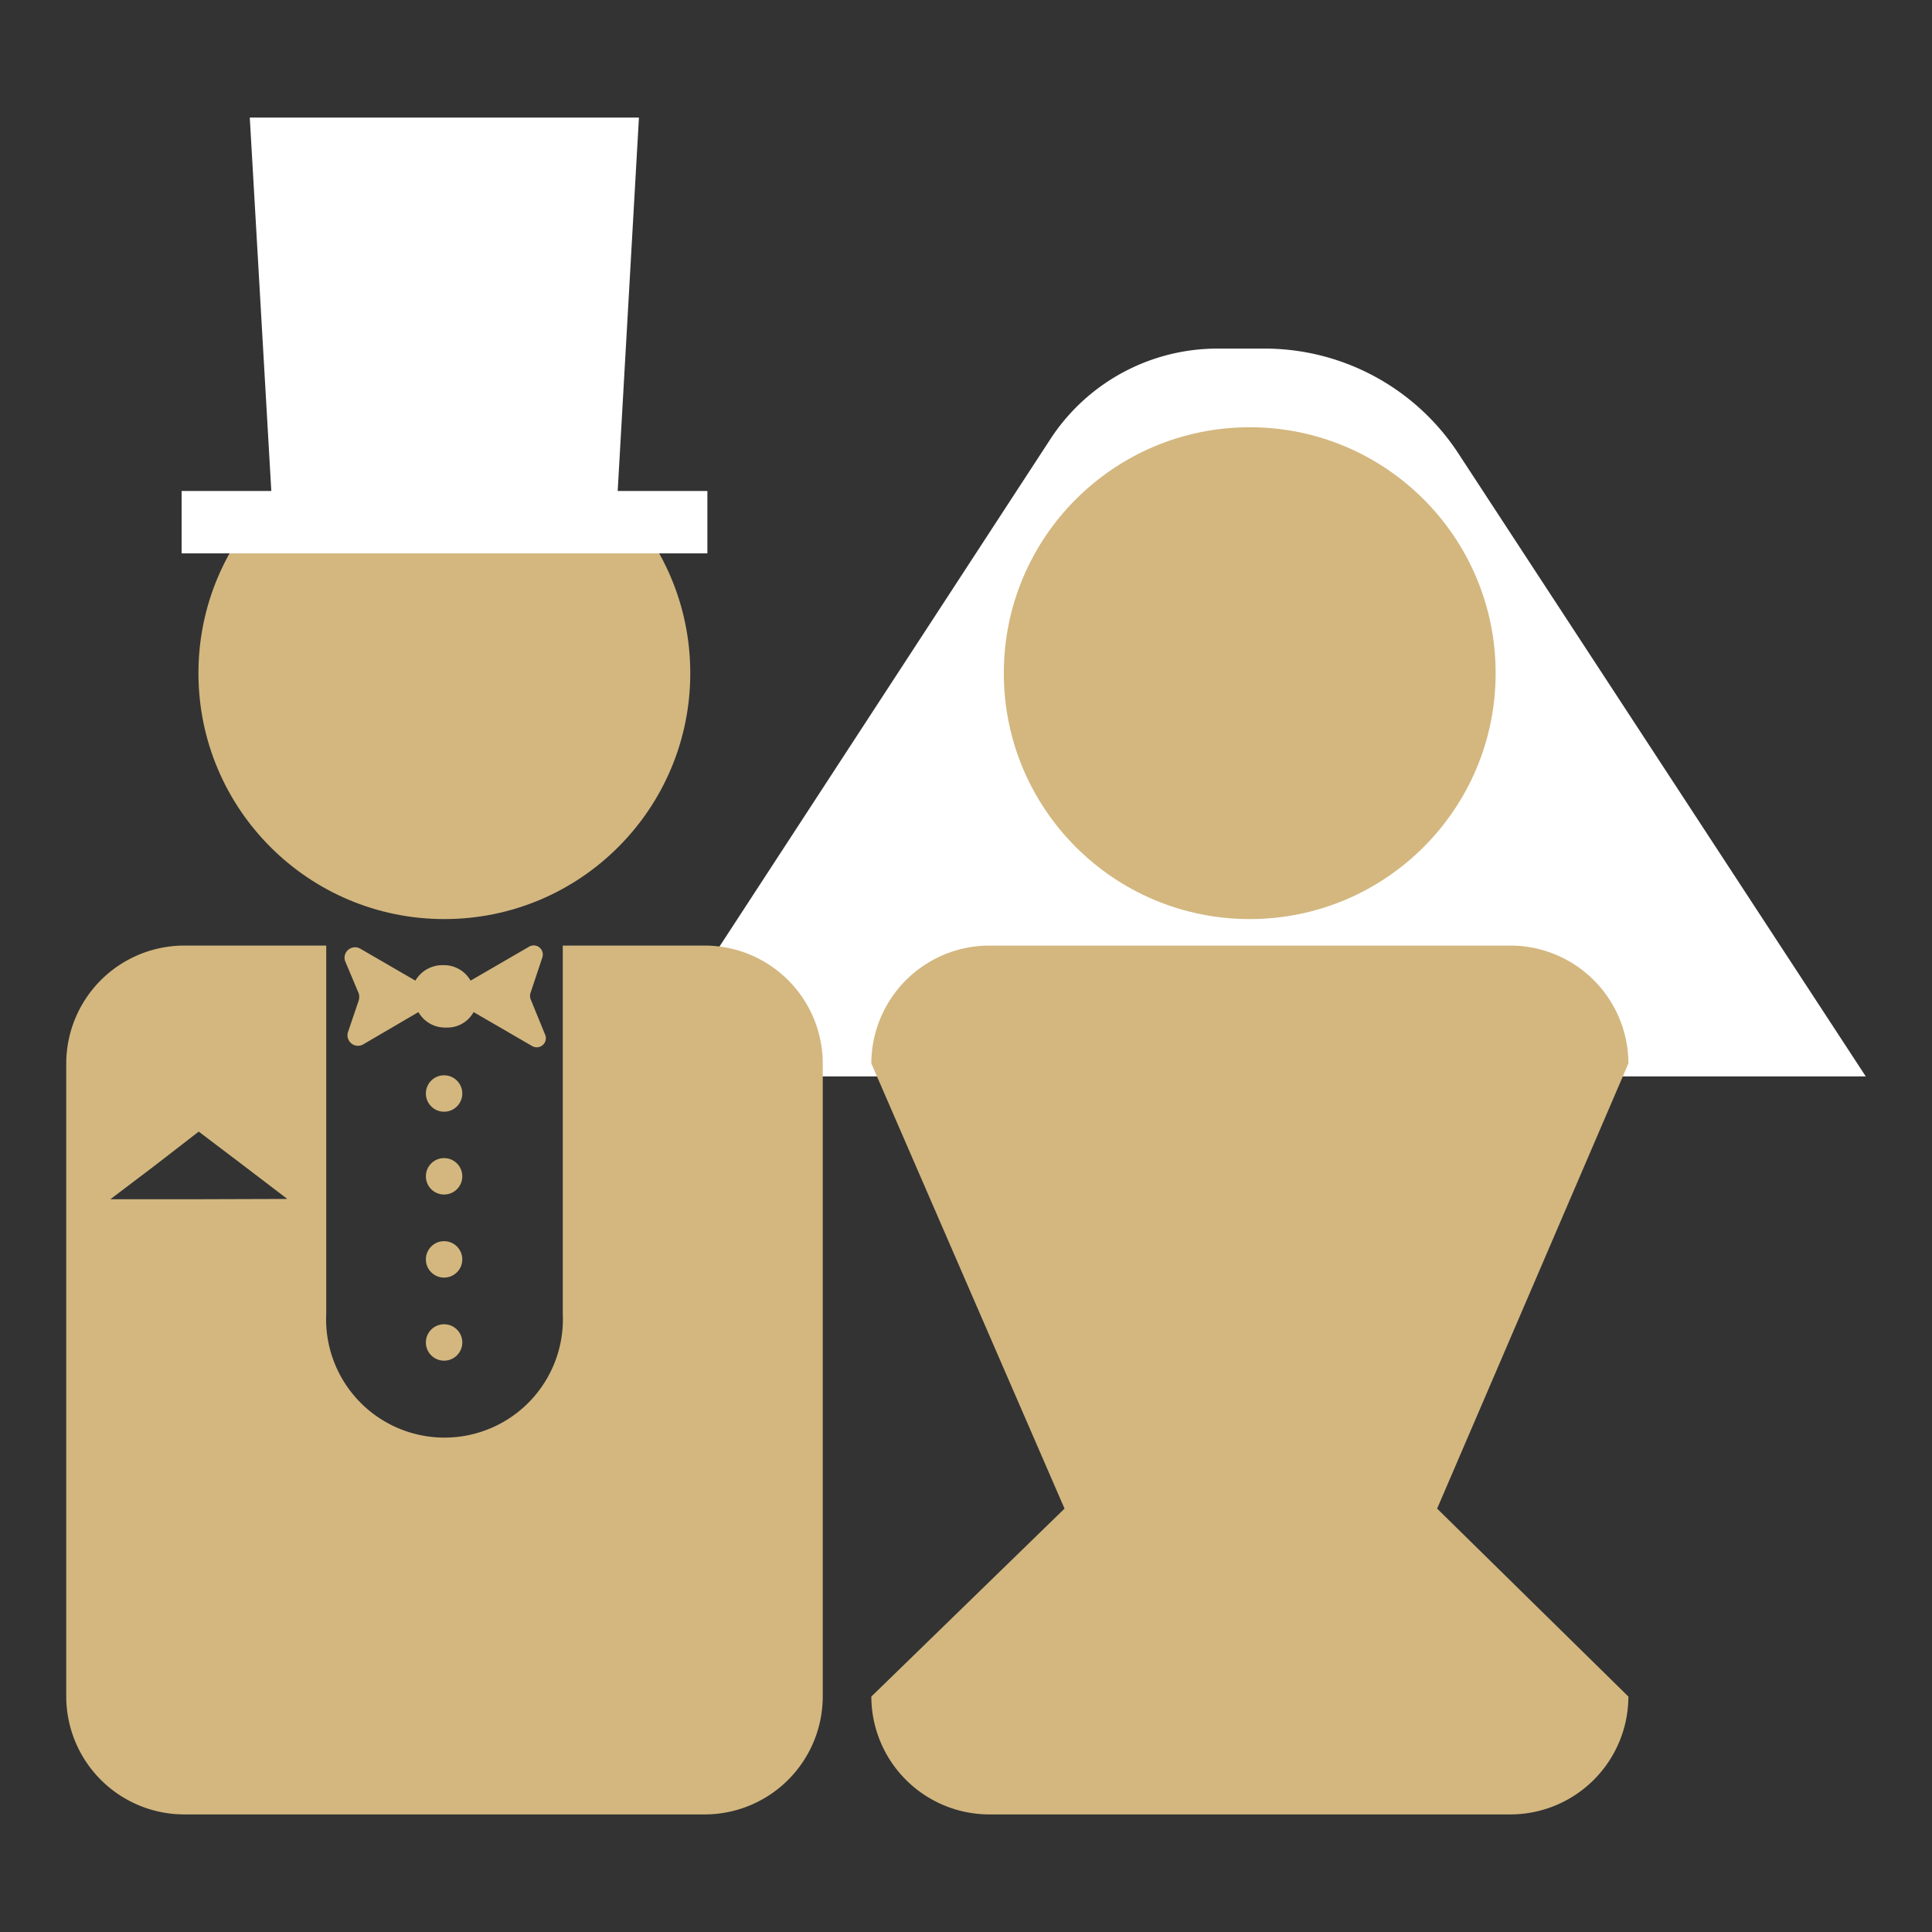
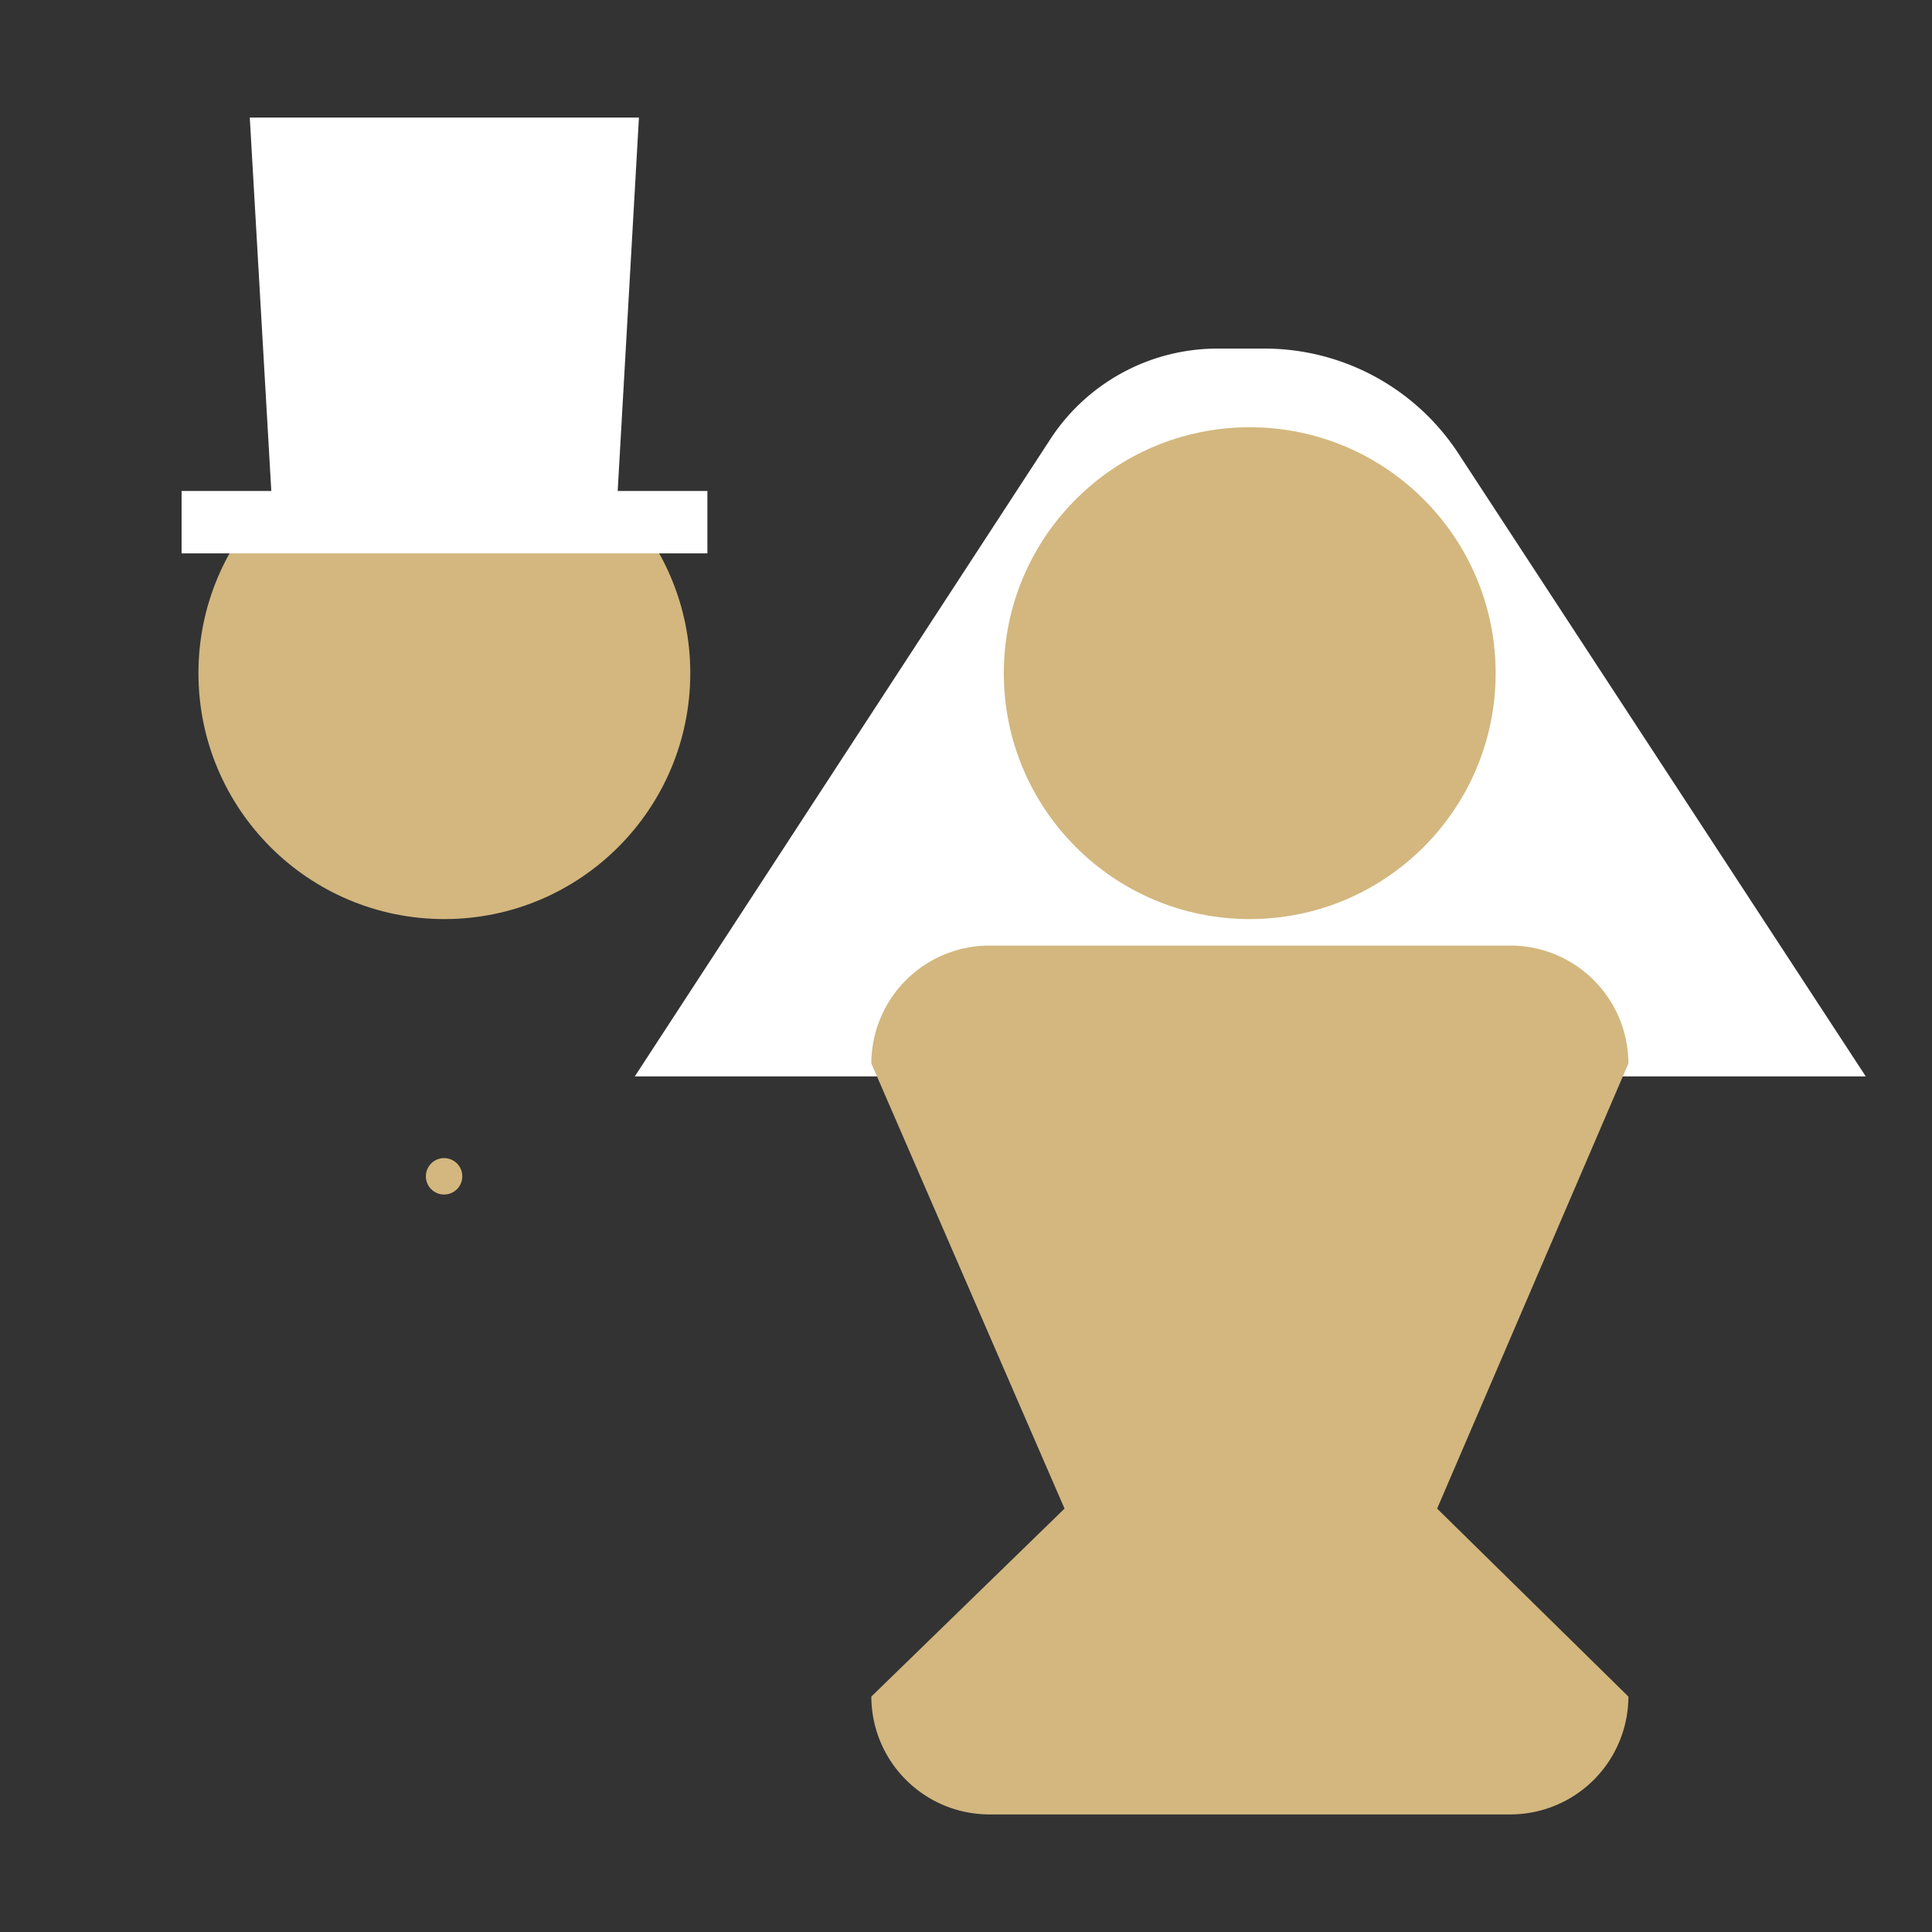
<svg xmlns="http://www.w3.org/2000/svg" id="Livello_1" data-name="Livello 1" viewBox="0 0 70 70">
  <rect x="0" y="0" width="70" height="70" fill="#333333" stroke="none" />
  <defs>
    <style>.nubceb-1{fill:#fff;}.nubceb-2{fill:#d3b77f;}</style>
  </defs>
  <path class="nubceb-1" d="M52.82,16.4,67.6,39H23L38.07,15.89a7.23,7.23,0,0,1,6-3.26h1.7A8.39,8.39,0,0,1,52.82,16.4Z" />
  <circle class="nubceb-2" cx="16.1" cy="24.39" r="8.91" />
-   <path class="nubceb-2" d="M25.54,34.26H20.39V47.59a4.29,4.29,0,1,1-8.57,0V34.26H6.67A4.28,4.28,0,0,0,2.4,38.53V61.47a4.28,4.28,0,0,0,4.27,4.27H25.54a4.28,4.28,0,0,0,4.27-4.27V38.53A4.28,4.28,0,0,0,25.54,34.26ZM7.2,43.45H4l1.61-1.22L7.2,41l1.61,1.22,1.6,1.22Z" />
  <circle class="nubceb-2" cx="45.28" cy="24.39" r="8.91" />
  <path class="nubceb-2" d="M54.71,34.26H35.84a4.28,4.28,0,0,0-4.27,4.27l7,16.13-7,6.81a4.28,4.28,0,0,0,4.27,4.27H54.71A4.28,4.28,0,0,0,59,61.47l-6.93-6.81L59,38.53A4.28,4.28,0,0,0,54.71,34.26Z" />
-   <path class="nubceb-2" d="M19.22,36.19a.37.37,0,0,1,0-.21l.43-1.29a.33.33,0,0,0-.48-.39l-2.12,1.23a1.11,1.11,0,0,0-1-.56,1.13,1.13,0,0,0-1,.56l-2-1.16a.38.38,0,0,0-.55.44L13,36a.49.49,0,0,1,0,.24l-.39,1.15a.38.38,0,0,0,.55.45l2-1.17a1.11,1.11,0,0,0,1,.56,1.09,1.09,0,0,0,1-.56l2.12,1.23a.33.33,0,0,0,.48-.39Z" />
-   <circle class="nubceb-2" cx="16.09" cy="39.62" r="0.66" />
  <circle class="nubceb-2" cx="16.09" cy="42.62" r="0.66" />
-   <circle class="nubceb-2" cx="16.09" cy="45.63" r="0.66" />
-   <circle class="nubceb-2" cx="16.09" cy="48.64" r="0.66" />
  <polygon class="nubceb-1" points="22.38 17.79 23.15 4.26 9.05 4.26 9.83 17.79 6.58 17.79 6.58 20.05 25.63 20.05 25.63 17.79 22.38 17.79" />
</svg>